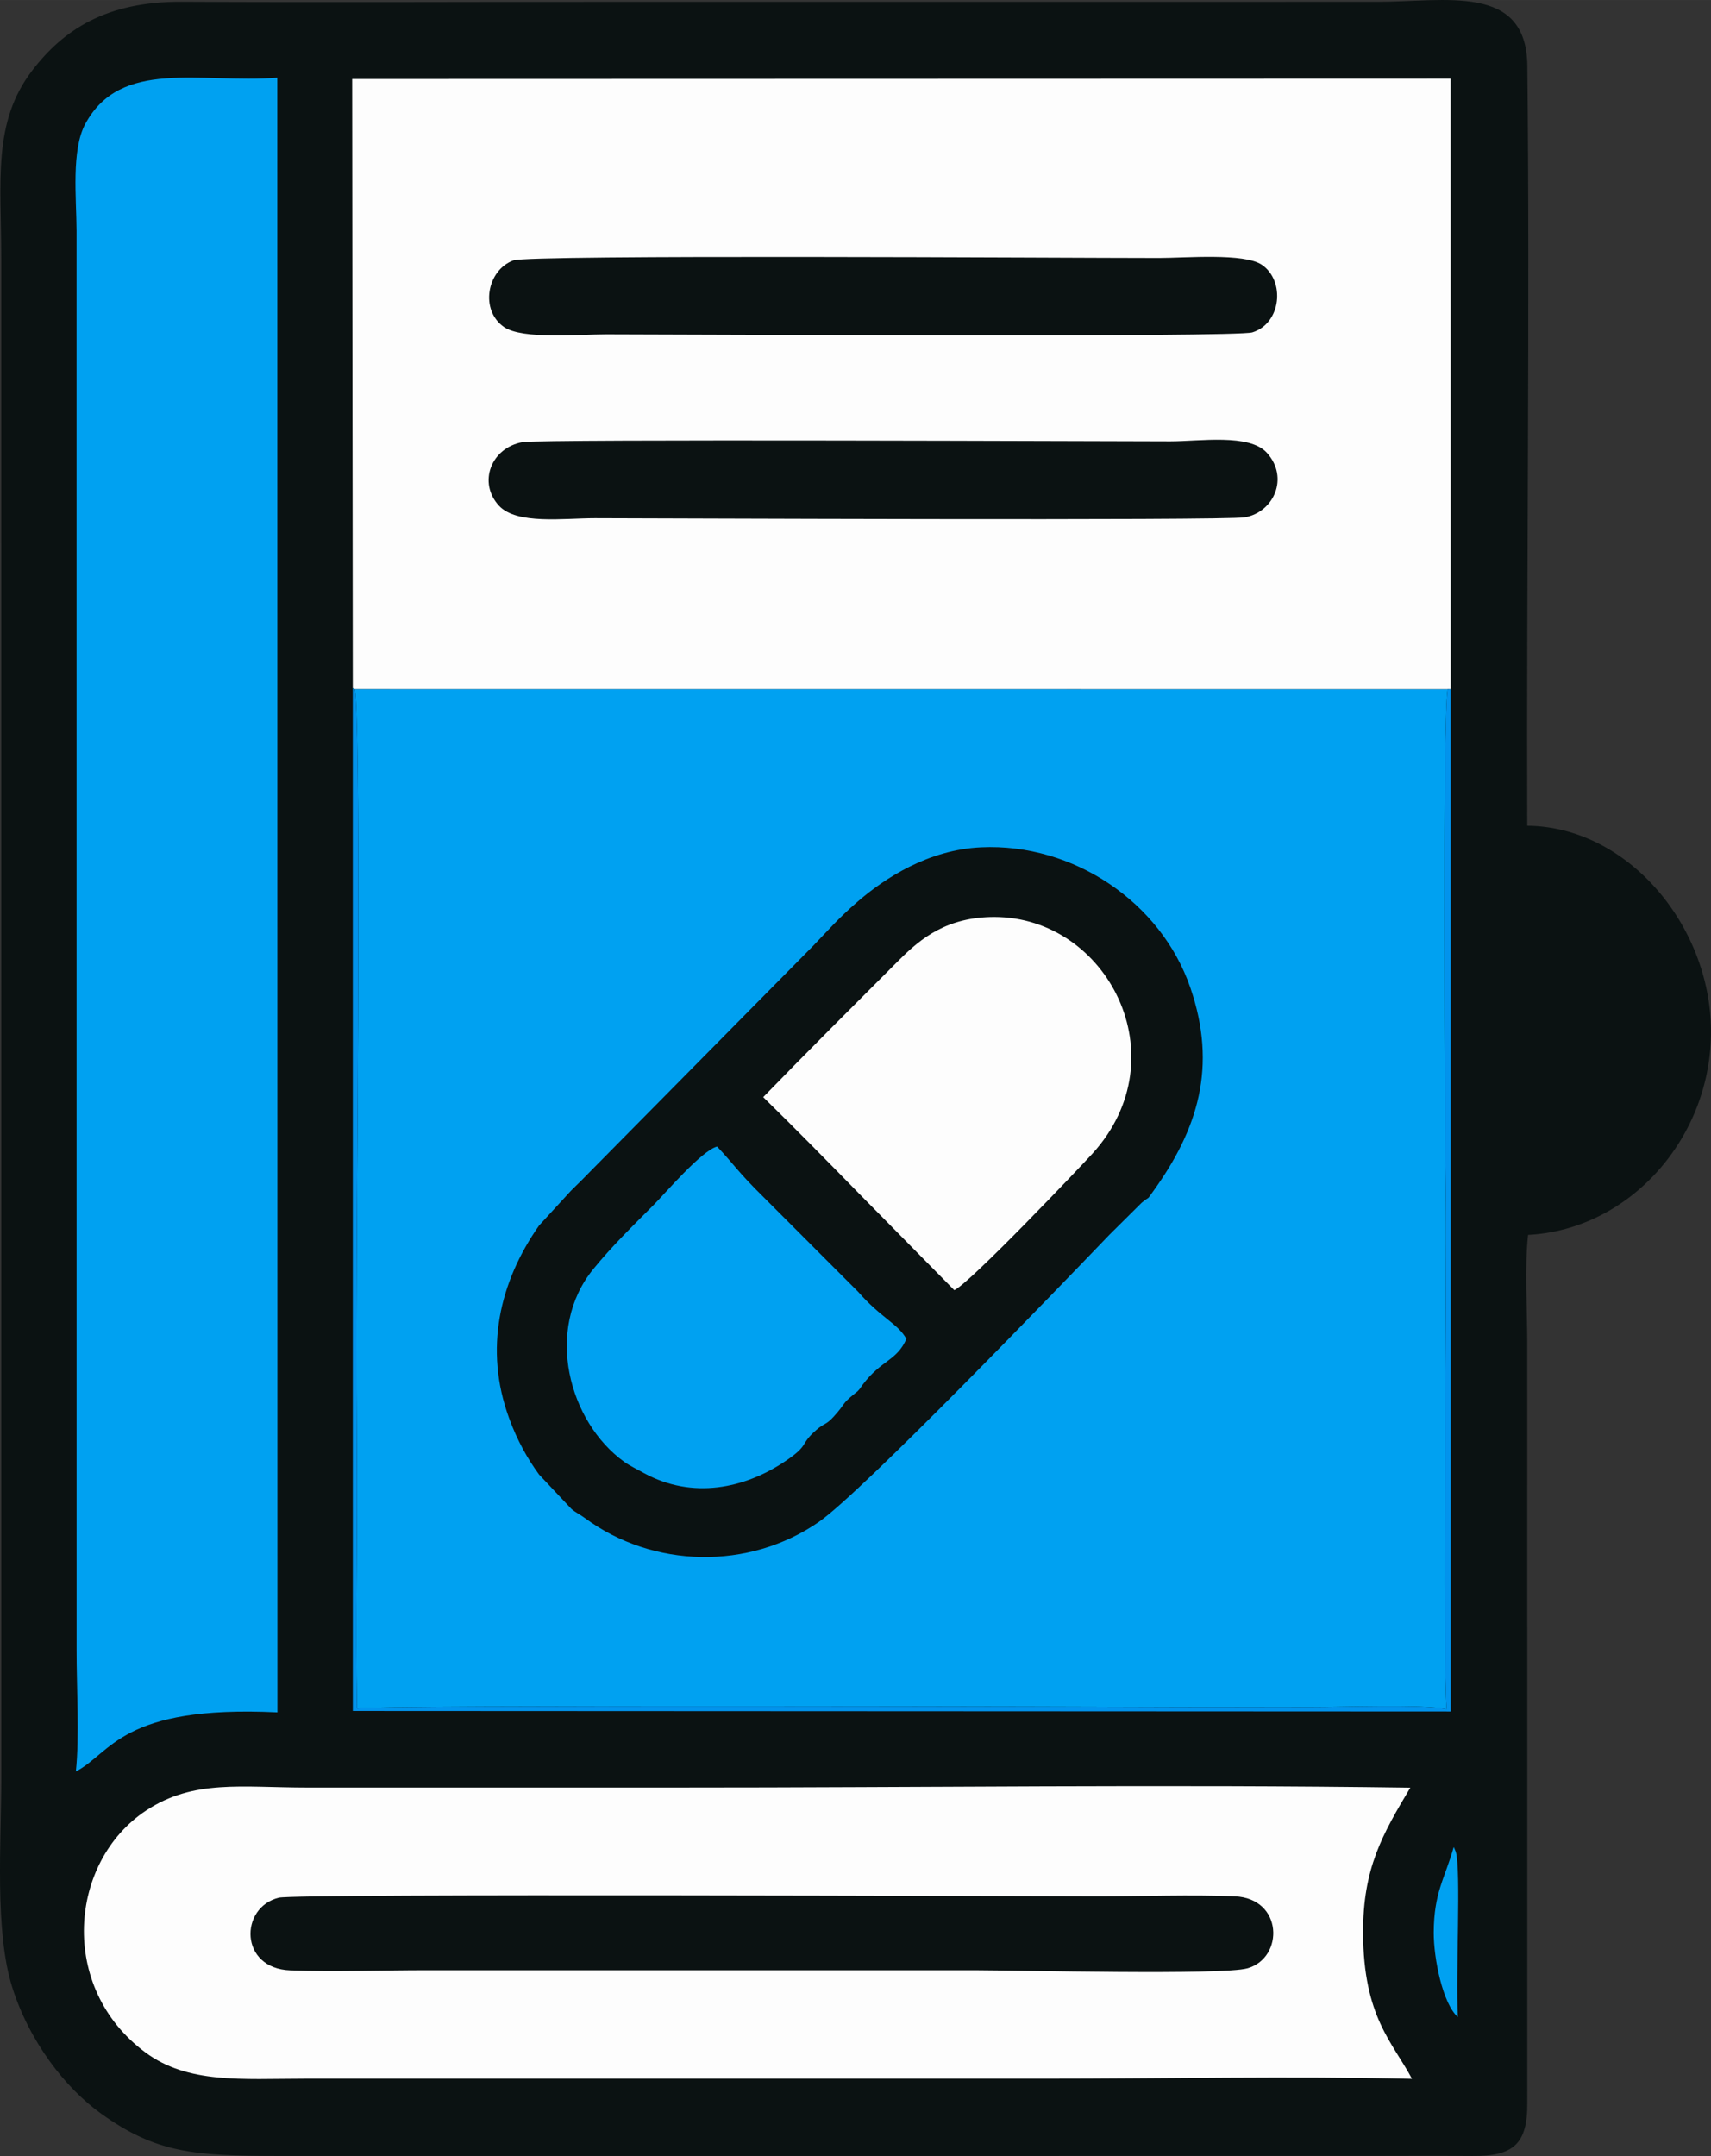
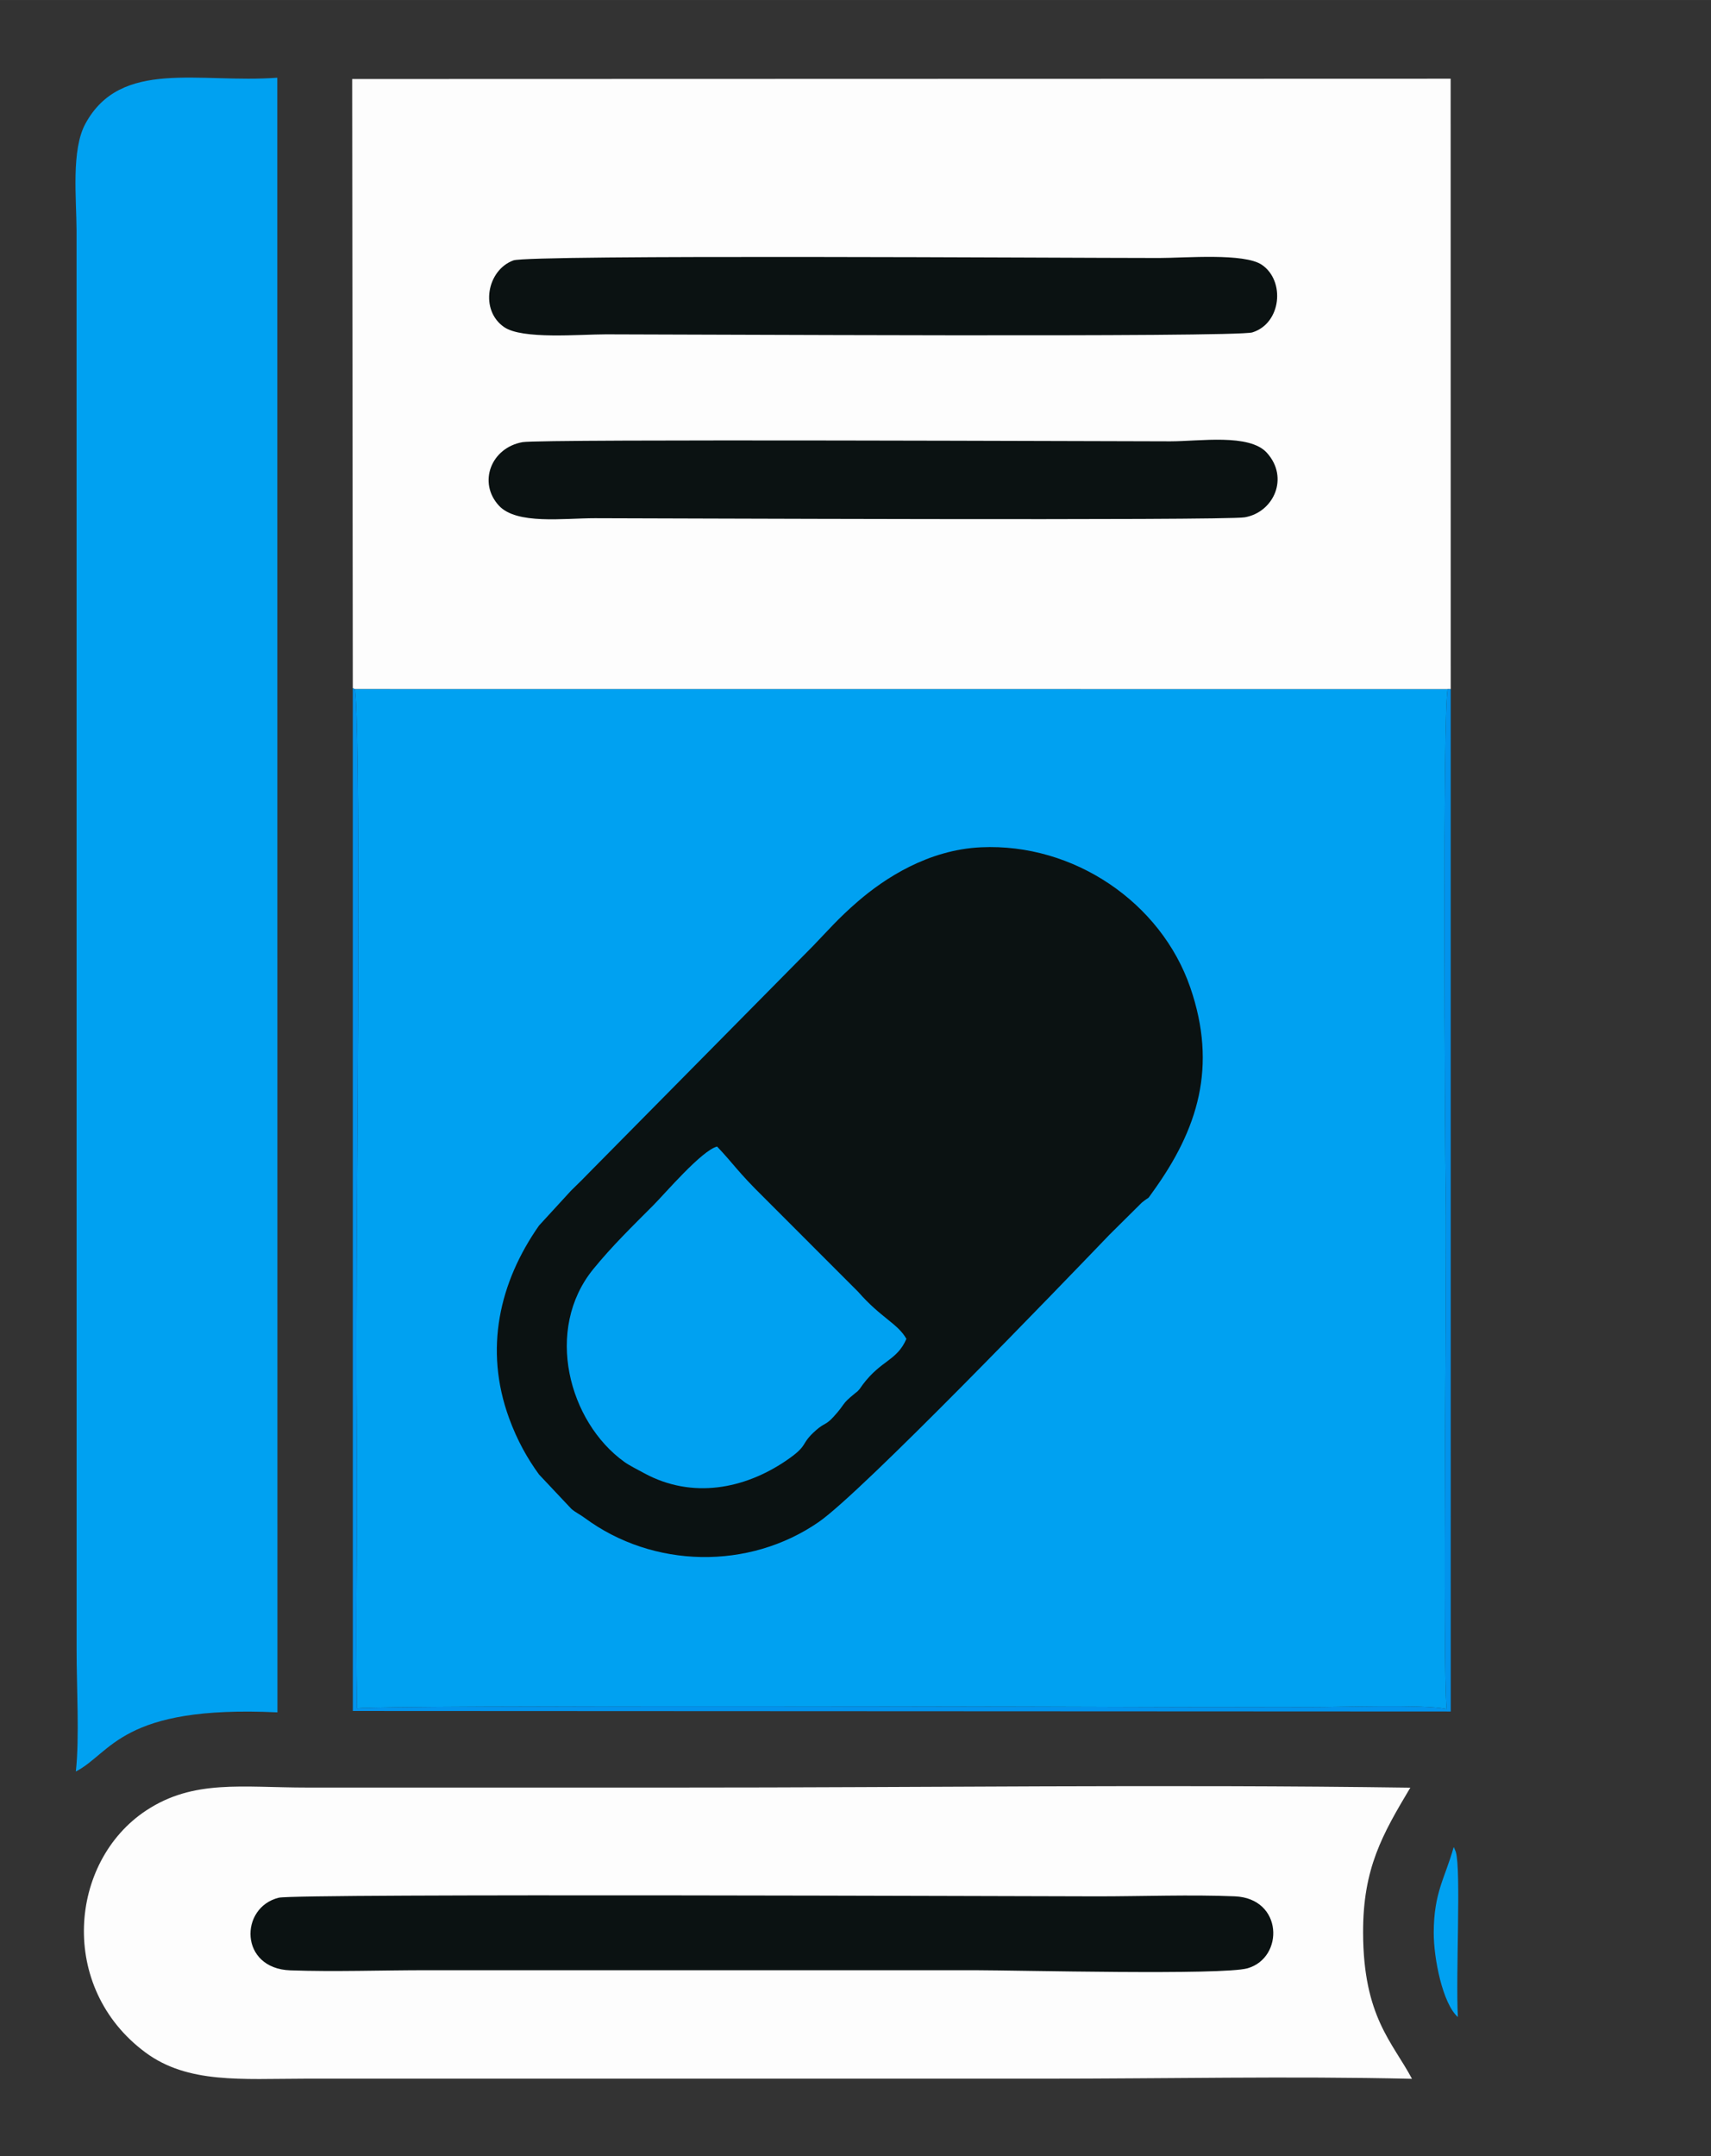
<svg xmlns="http://www.w3.org/2000/svg" xml:space="preserve" width="20.97mm" height="26.414mm" version="1.1" style="shape-rendering:geometricPrecision; text-rendering:geometricPrecision; image-rendering:optimizeQuality; fill-rule:evenodd; clip-rule:evenodd" viewBox="0 0 1220.57 1537.43">
  <rect x="0" y="0" width="1220.57" height="1537.43" fill="#333333" stroke="none" />
  <defs>
    <style type="text/css">
   
    .fil1 {fill:#00A1F1}
    .fil3 {fill:#0293EC}
    .fil0 {fill:#0B1212}
    .fil2 {fill:#FDFDFD}
   
  </style>
  </defs>
  <g id="Capa_x0020_1">
    <g id="_2731279869664">
-       <path class="fil0" d="M1090.06 880.59c72.71,-3.74 131.15,-69.56 130.5,-146.1 -0.63,-74.89 -59.63,-144.99 -131.08,-145.66 -0.58,-178.7 1.94,-364.2 0.07,-541.92 -0.62,-59 -58.33,-45.6 -107.17,-45.6l-544.03 0.02c-102.93,-0.02 -205.97,0.47 -308.88,-0.05 -53.75,-0.27 -84.24,19.99 -106.43,48.91 -28.53,37.17 -22.16,78.94 -22.15,134.3l0.03 1084.07c-0.02,45.24 -4.85,108.47 7.8,148.52 12.17,38.54 37.58,71.63 63.43,90.15 39.23,28.11 66.4,30.07 125.08,30.15l775.19 -0.01c25.9,0.01 51.88,-0.22 77.76,0.04 29.35,0.29 39.5,-8.47 39.34,-37.64l-0.03 -542.1c-0.01,-22.62 -1.89,-55.73 0.59,-77.09z" />
      <path class="fil1" d="M1032.77 491.38l-779.73 -0.05c4.37,14.91 1.97,320.78 1.71,362.73 -0.37,60.24 -0.62,121.24 -0.13,181.34 0.5,60.8 -1.08,122.27 0.11,182.83 13.14,-2.58 543.81,-1.16 582.18,-0.94 32.26,0.19 65.13,-0.12 97.65,0.01 20.42,0.09 81.82,-2.15 97.45,1.42 -3.11,-31.84 0.17,-317.5 -0.63,-364.67 -0.66,-39.03 -2.37,-349.73 1.4,-362.68z" />
      <polygon class="fil2" points="251.67,490.74 253.04,491.33 1032.77,491.38 1034.89,491.46 1034.84,56.12 251.23,56.34 " />
      <path class="fil2" d="M1007.26 1482.39c-13.7,-25.92 -34.74,-44.07 -34.88,-104.25 -0.12,-45.94 13.82,-70.07 33.69,-103.37 -173.95,-2.47 -349.71,-0.03 -523.87,-0.08 -87.68,-0.03 -175.36,-0.01 -263.04,0 -46.63,0.01 -81.07,-6.02 -114.98,16.42 -55.02,36.4 -62.9,126.22 -0.42,172.49 30.29,22.43 68.78,18.73 113.41,18.7l526.1 0c87.4,0.03 176.87,-1.93 264.01,0.09z" />
      <path class="fil1" d="M54.1 1263.24c25.48,-13.09 32.3,-47.48 143.81,-42.17l-0.1 -1165.66c-55.53,4.16 -111.57,-13.8 -136.9,32.82 -10.21,18.78 -6.37,53.23 -6.3,76.33l0.03 1012.33c-0.05,25.66 2.14,62.05 -0.54,86.35z" />
      <path class="fil0" d="M699.93 604.19c-37.76,1.72 -68.86,22.09 -88.15,38.78 -14.05,12.15 -21.23,20.67 -31.93,31.73l-157.5 159.36c-5.29,5.42 -9.52,9.75 -14.96,14.95l-22.86 24.91c-28.31,40.4 -39.31,88.14 -21.41,137.25 5.87,16.11 13.12,28.89 21.4,40.28l23.1 24.53c3.22,2.76 5.59,3.57 9.59,6.51 48.76,35.98 117.09,37.24 166.84,2.84 30.9,-21.37 172.65,-168.7 207.48,-204.94l23 -22.81c6.62,-5.38 2.82,-0.75 7.97,-7.89 32.07,-44.43 46.06,-89.03 26.61,-145.51 -20.92,-60.73 -83.24,-103.01 -149.19,-99.99z" />
-       <path class="fil2" d="M544.46 782.36c22.87,22.39 45.51,45.39 68.29,68.69l68 68.95c10.72,-4.54 90.13,-88.08 98.72,-97.55 62.34,-68.69 10.43,-168.51 -70.09,-168.56 -33.41,-0.02 -52.13,14.82 -67.91,30.62 -32.69,32.73 -65.16,65.02 -97.01,97.84z" />
      <path class="fil0" d="M198.88 1353.24c-28.09,6.89 -28.25,50.5 8.22,51.8 31.59,1.13 65.85,-0.12 97.74,-0.1l390.59 0c30.38,0.03 176.92,3.72 194.58,-1.39 26.13,-7.56 25.34,-49.86 -9.17,-51.3 -31.33,-1.3 -66.02,0.02 -97.73,0.02 -40.41,0.01 -571.45,-2.17 -584.23,0.97z" />
      <path class="fil1" d="M646.6 954.75c-6.19,-11.02 -18.07,-14.88 -34.34,-33.49l-67.73 -67.77c-18.3,-17.99 -20.94,-23.2 -32.98,-35.9 -11.02,2.8 -37.15,33.51 -45.67,42.06 -15.12,15.15 -29.28,28.94 -42.57,45.23 -35.3,43.25 -17.53,109.12 22,137.54 3.65,2.63 9.34,5.44 14.1,8.04 34.48,18.77 71.67,11.15 100.93,-8.59 17.46,-11.78 9.77,-11.47 21.86,-22.06 6.02,-5.27 6.87,-3.43 12.41,-9.49 9.13,-9.99 4.94,-8.3 15.24,-16.68 2.5,-2.03 1.49,-1.01 3.11,-2.83 0.75,-0.84 1.68,-2.4 2.49,-3.46 13.33,-17.69 24.29,-16.87 31.15,-32.6z" />
      <path class="fil0" d="M372.82 315.27c-22.58,4 -32.04,28.9 -16.9,45.3 12.66,13.7 46.25,8.95 68.49,8.96 35.23,0.02 449.23,1.85 463.55,-0.64 20.72,-3.6 31.84,-28.22 15.81,-45.99 -12.51,-13.86 -47.87,-8.21 -68.86,-8.2 -34.84,0.02 -448.76,-1.78 -462.1,0.58z" />
      <path class="fil0" d="M366.2 185.7c-18.86,6.95 -24.1,35.55 -6.52,47.58 13,8.88 53.43,5.14 72.69,5.13 49.43,-0.03 449.12,2.3 461.03,-1.39 20.69,-6.42 23.58,-36.72 6.8,-48.17 -12.6,-8.6 -54.8,-4.88 -73.26,-4.88 -67.47,0.01 -449.15,-2.54 -460.74,1.73z" />
      <path class="fil3" d="M1034.89 491.46l-2.11 -0.08c-3.77,12.95 -2.06,323.65 -1.4,362.68 0.81,47.16 -2.47,332.83 0.63,364.67 -15.63,-3.57 -77.03,-1.33 -97.45,-1.42 -32.52,-0.13 -65.39,0.17 -97.65,-0.01 -38.36,-0.22 -569.04,-1.65 -582.18,0.94 -1.19,-60.56 0.39,-122.03 -0.11,-182.83 -0.49,-60.1 -0.24,-121.1 0.13,-181.34 0.26,-41.95 2.66,-347.82 -1.71,-362.73l-1.37 -0.59 0.02 729.33 783.22 0.37 -0.03 -728.98z" />
      <path class="fil1" d="M1040 1438.35c-1.64,-30.23 2.39,-104.66 -1.46,-117.74 -0.18,-0.61 -0.55,-1.27 -0.72,-1.75 -0.17,-0.49 -0.45,-1.19 -0.8,-1.72 -6.3,22.47 -14.15,32.13 -14.24,61.01 -0.05,18.53 6.41,50.7 17.22,60.2z" />
    </g>
  </g>
</svg>